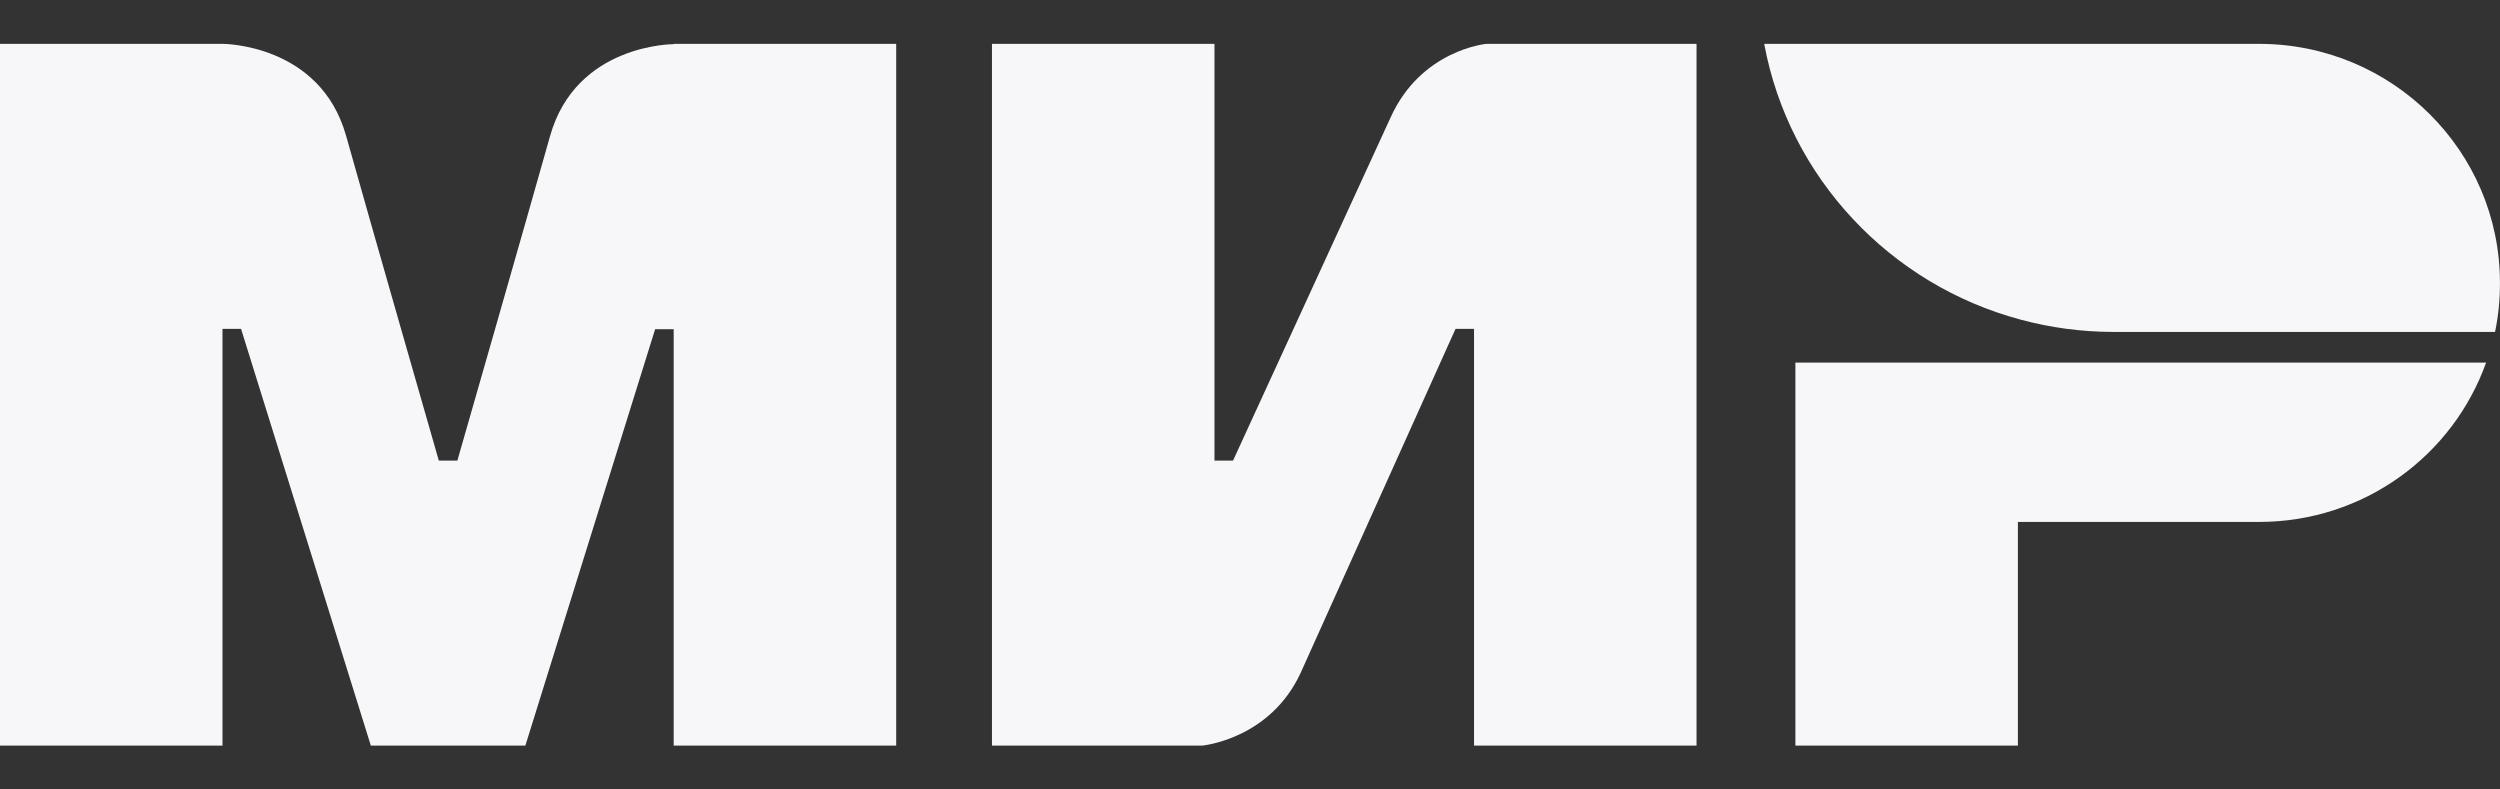
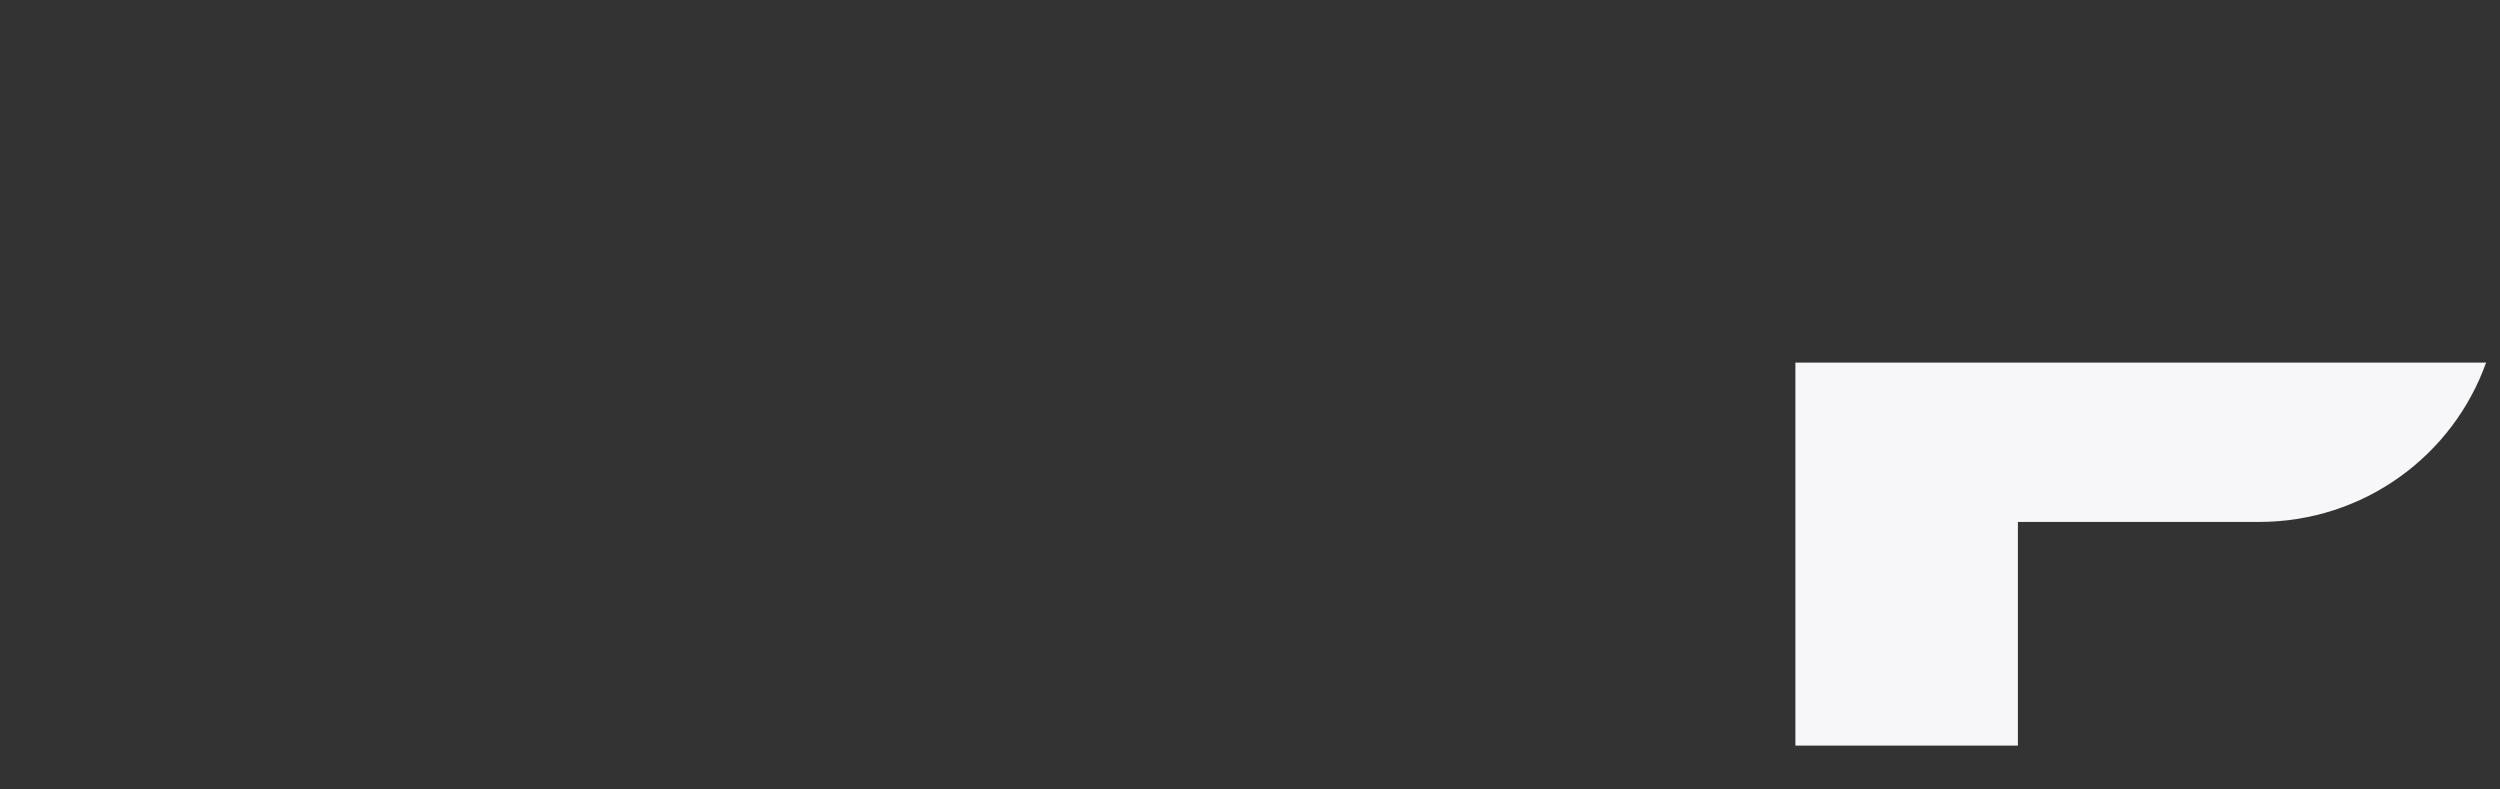
<svg xmlns="http://www.w3.org/2000/svg" width="57" height="18" viewBox="0 0 57 18" fill="none">
  <rect x="0" y="0" width="57" height="18" fill="#333333" stroke="none" />
-   <path fill-rule="evenodd" clip-rule="evenodd" d="M15.36 1V1.007C15.353 1.007 13.133 1 12.541 3.103C11.999 5.031 10.47 10.355 10.428 10.502H10.005C10.005 10.502 8.441 5.059 7.891 3.096C7.299 0.993 5.073 1 5.073 1H0V17H5.073V7.498H5.284H5.496L8.455 17H11.978L14.937 7.505H15.36V17H20.433V1H15.36Z" fill="#F7F7FA" />
-   <path fill-rule="evenodd" clip-rule="evenodd" d="M33.89 1C33.89 1 32.404 1.133 31.706 2.677L28.113 10.502H27.69V1H22.617V17H27.408C27.408 17 28.965 16.86 29.663 15.323L33.186 7.498H33.608V17H38.681V1H33.89Z" fill="#F7F7FA" />
  <path fill-rule="evenodd" clip-rule="evenodd" d="M40.935 8.267V17H46.008V11.9H51.504C53.9 11.9 55.929 10.384 56.683 8.267H40.935Z" fill="#F7F7FA" />
-   <path fill-rule="evenodd" clip-rule="evenodd" d="M51.504 1H40.224C40.787 4.046 43.091 6.492 46.072 7.288C46.748 7.47 47.46 7.568 48.192 7.568H56.887C56.964 7.204 56.999 6.834 56.999 6.45C56.999 3.438 54.541 1 51.504 1Z" fill="#F7F7FA" />
</svg>